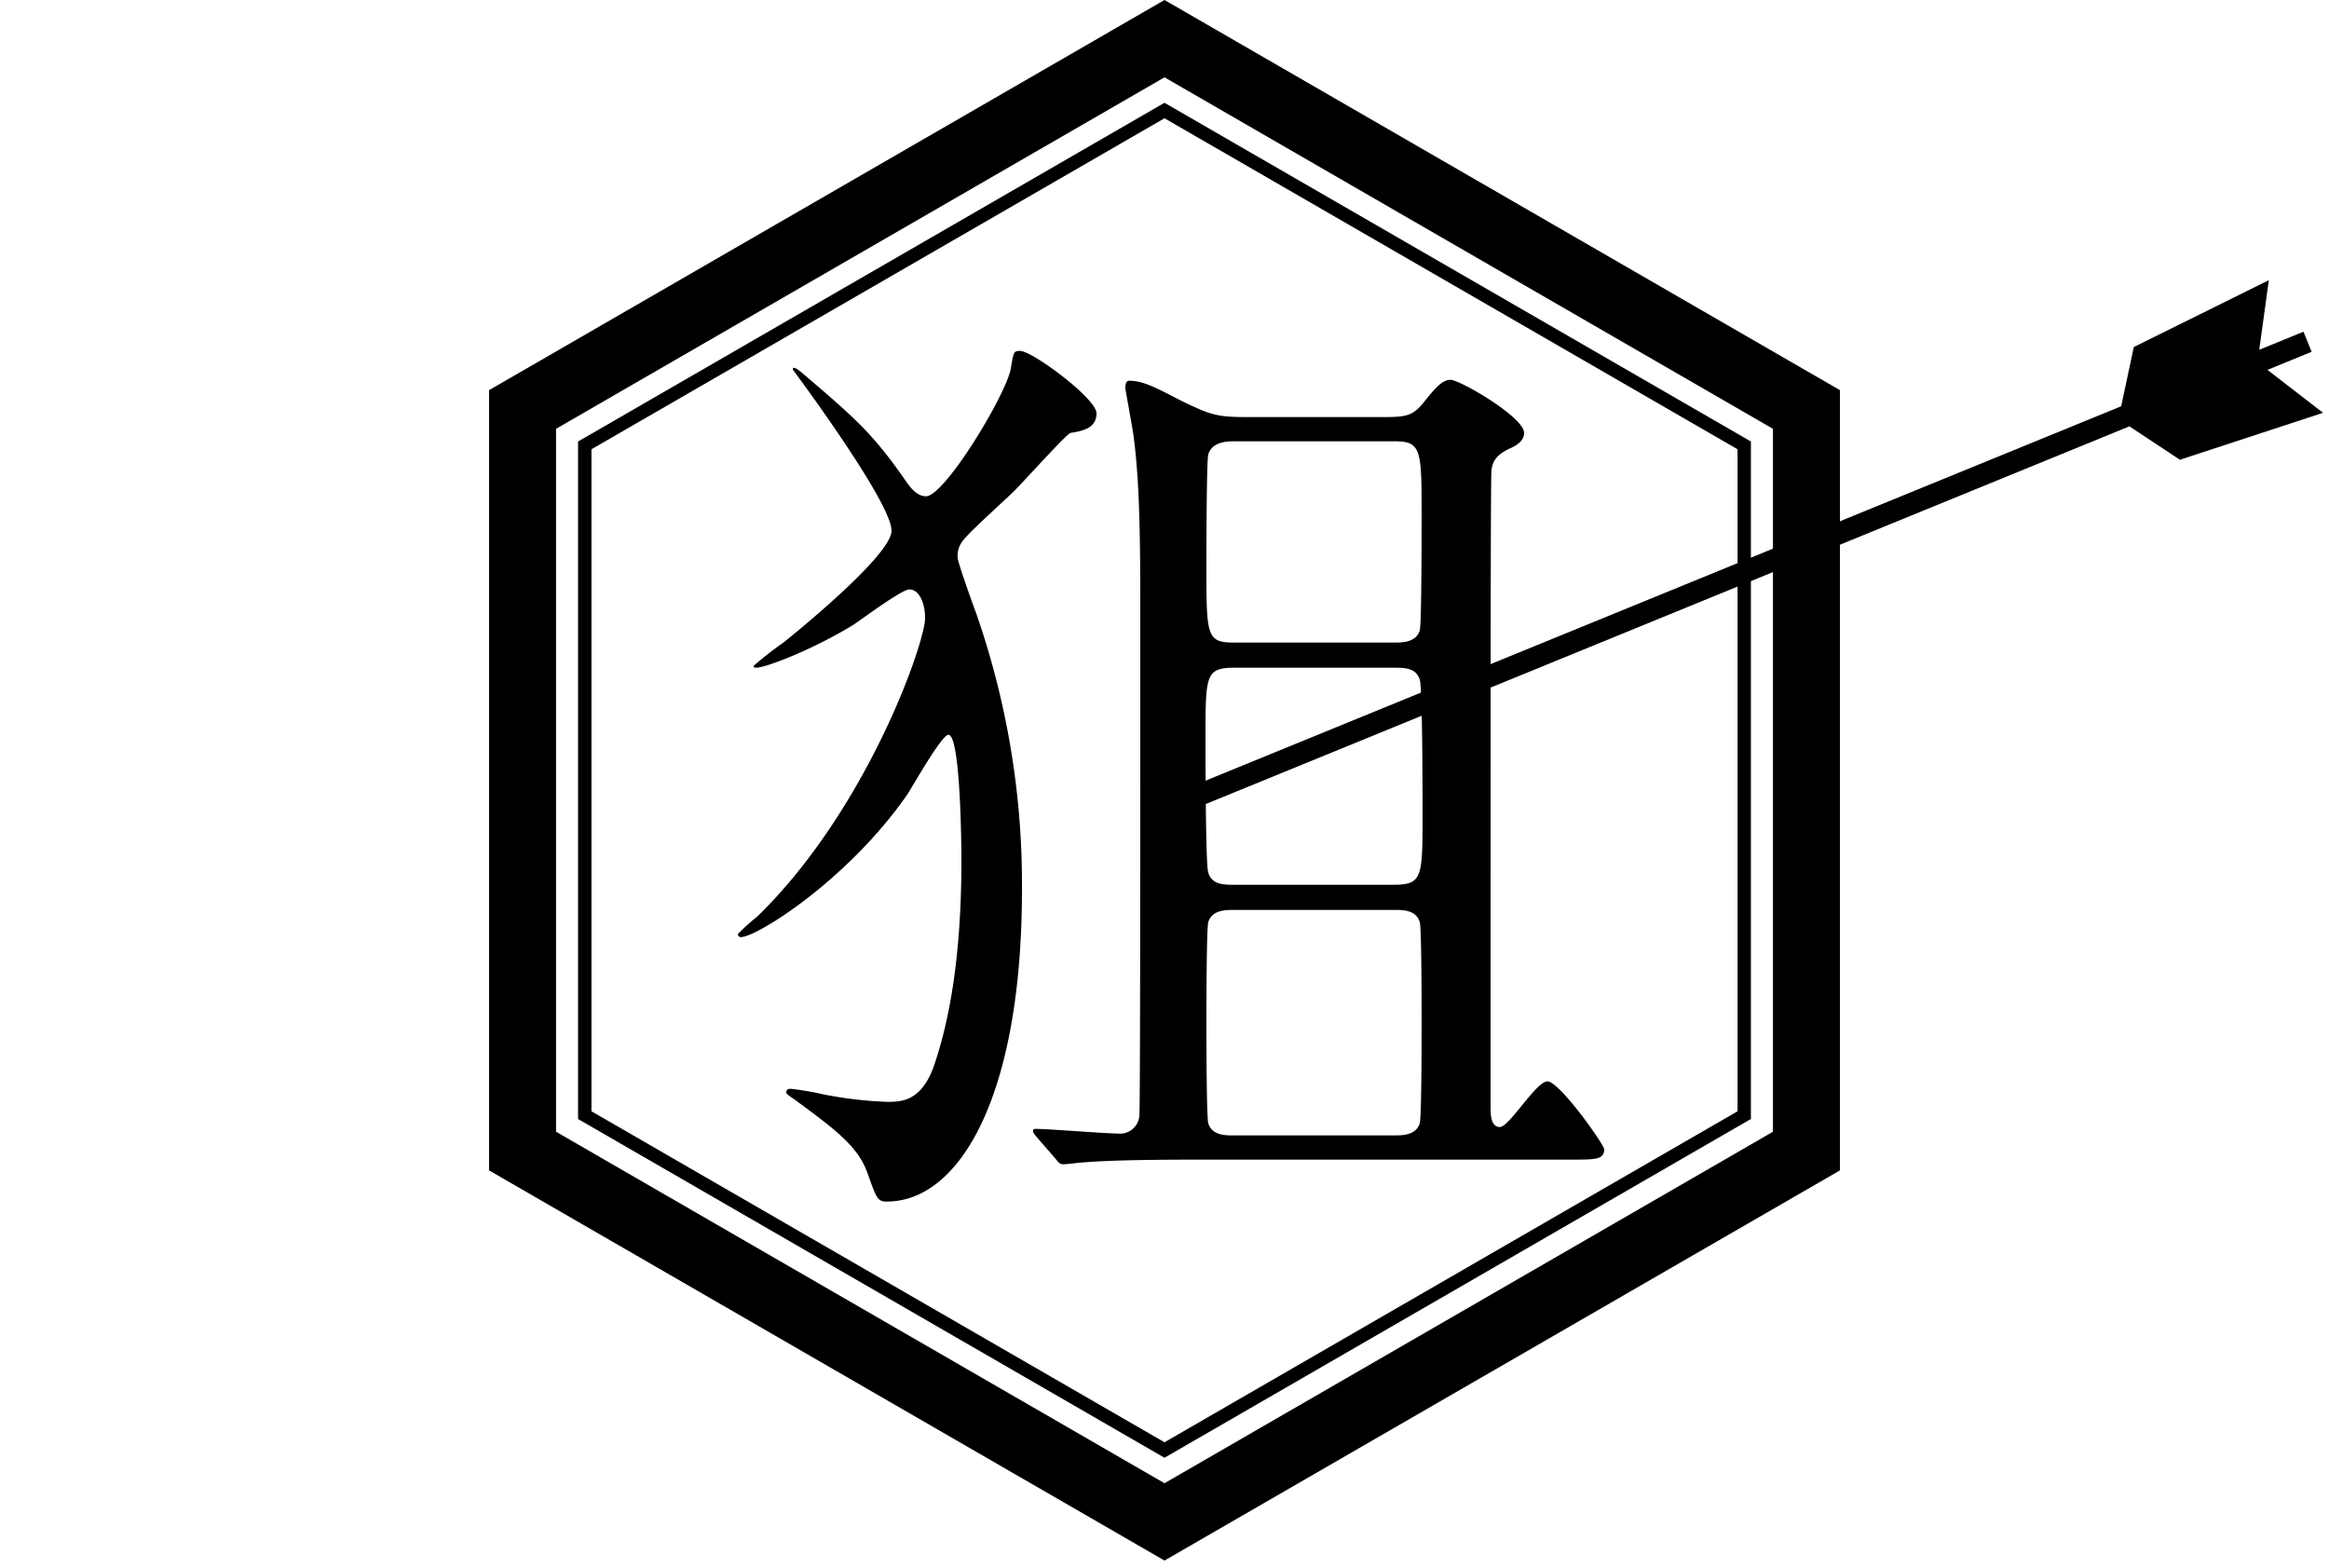
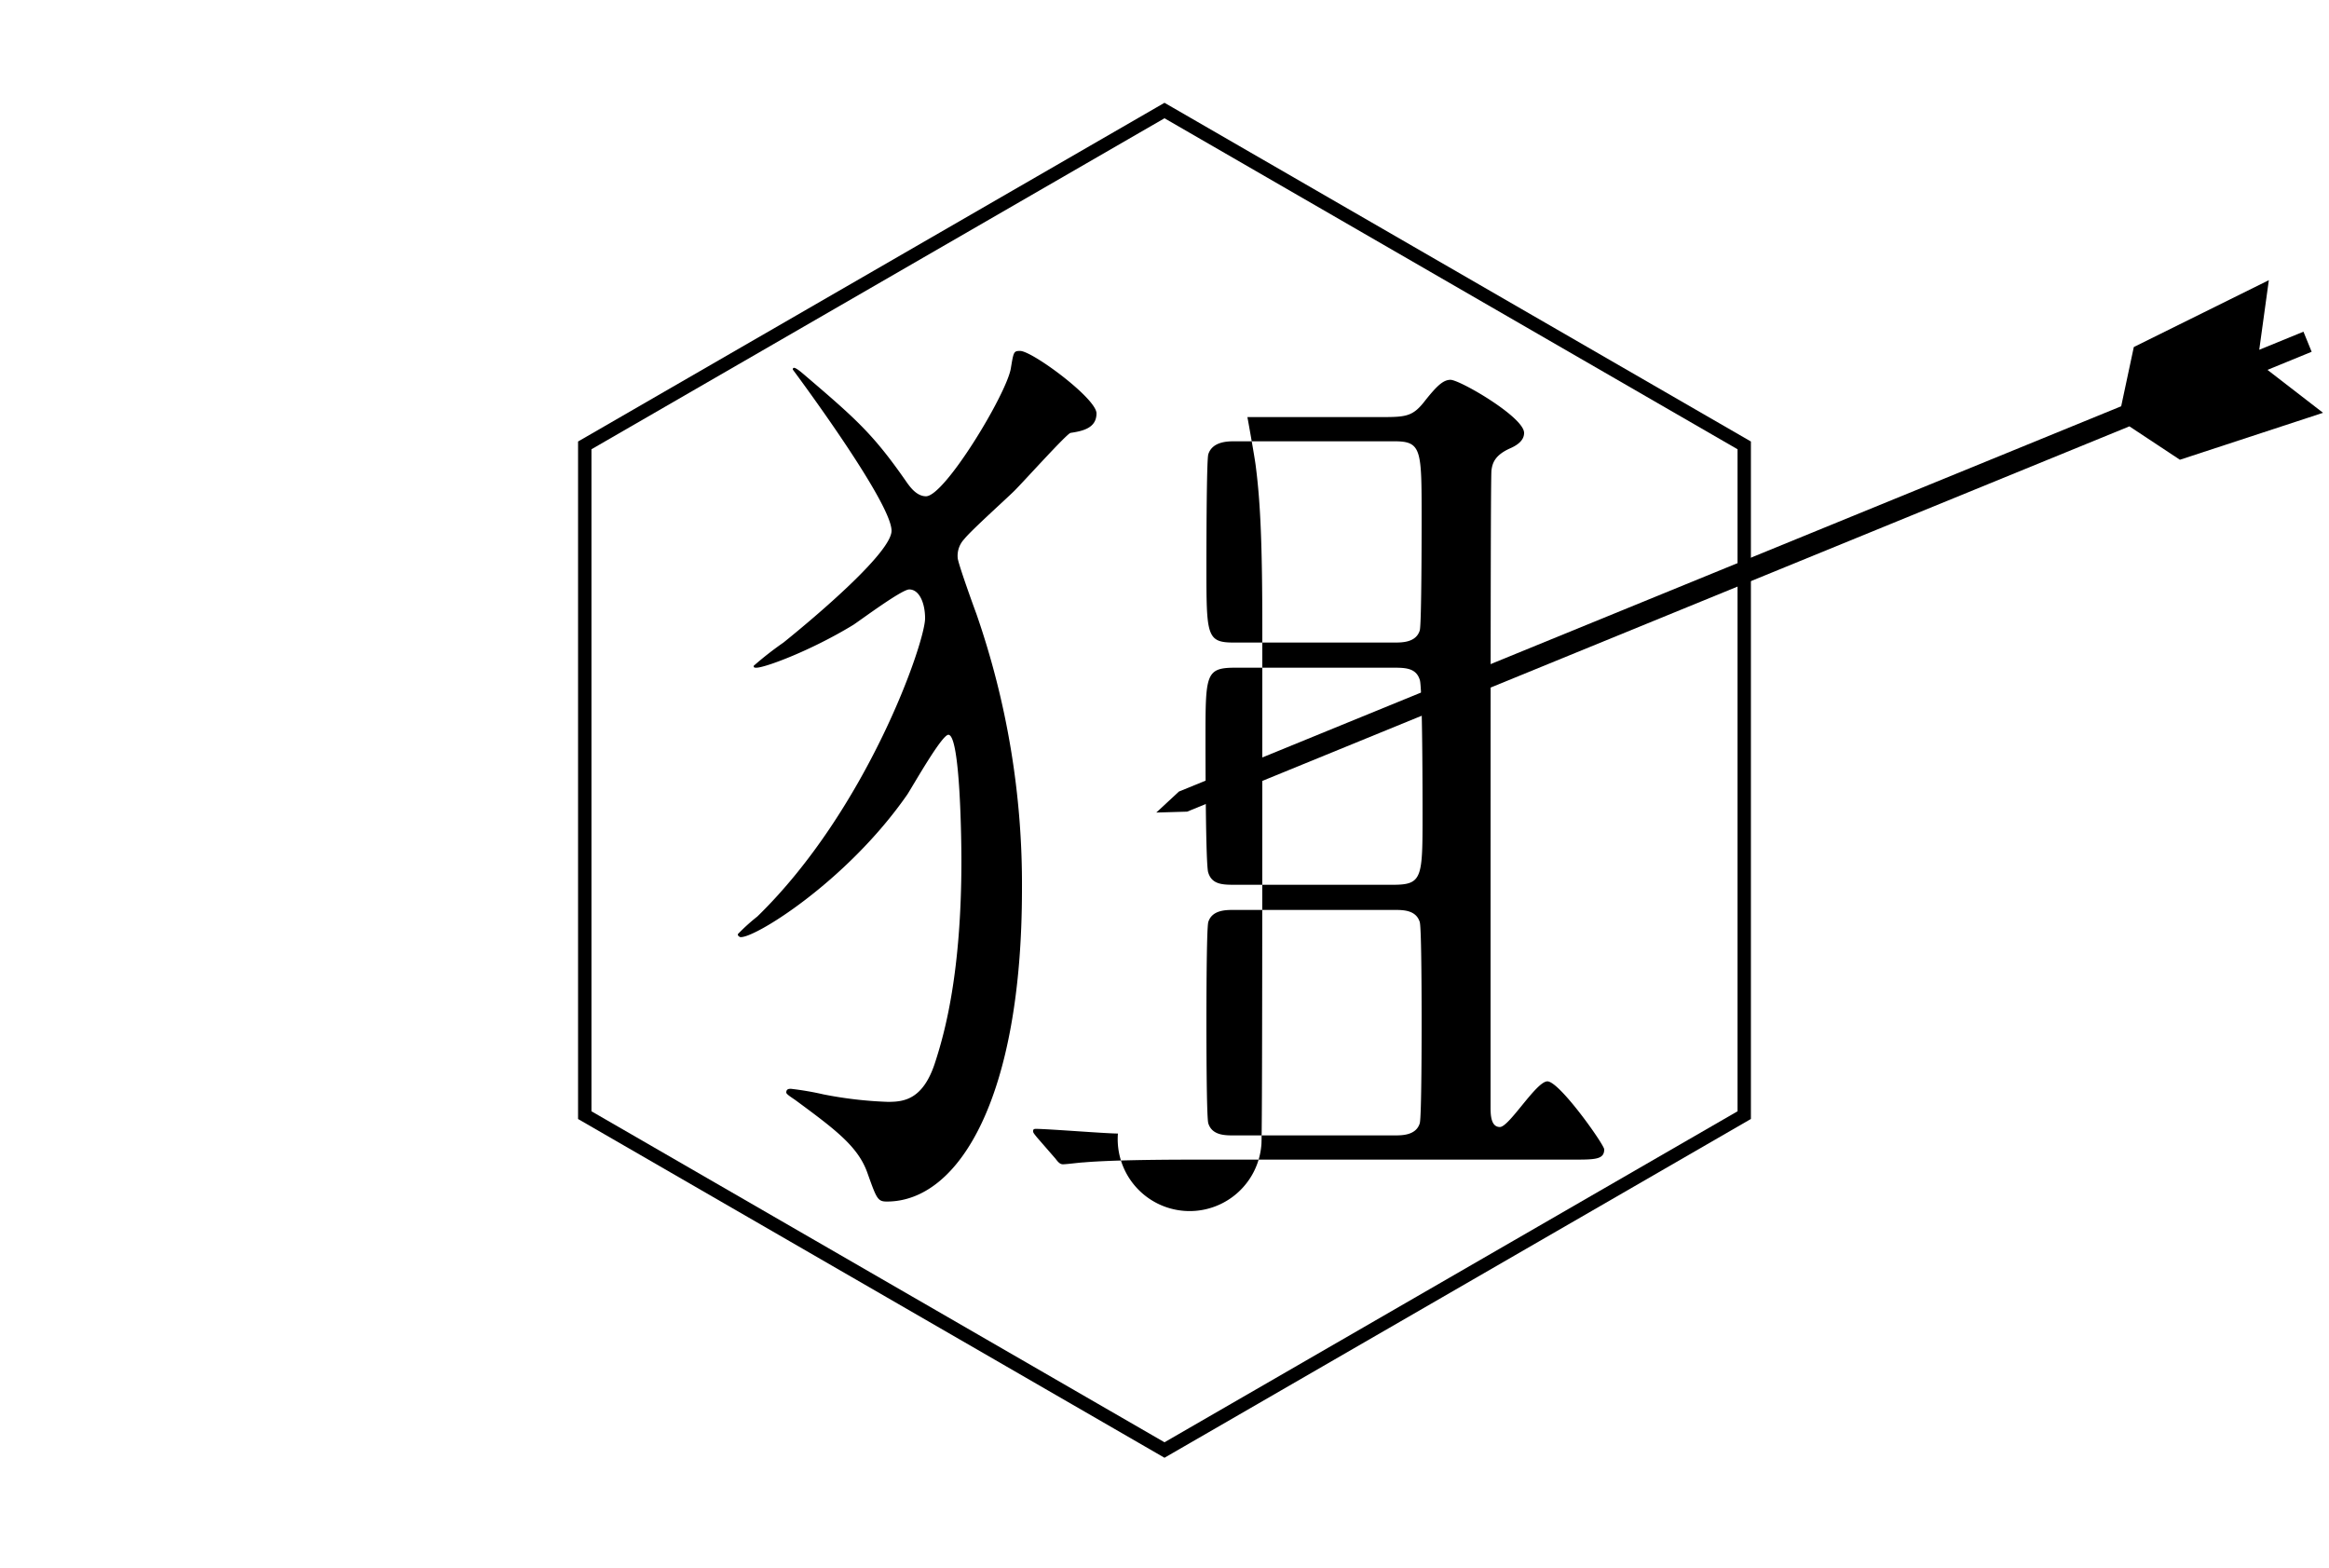
<svg xmlns="http://www.w3.org/2000/svg" width="300" height="202" viewBox="0 0 300 202">
  <defs>
    <clipPath id="a">
      <rect width="300" height="202" transform="translate(261 1008)" fill="#ff5a5a" opacity="0.73" />
    </clipPath>
  </defs>
  <g transform="translate(-261 -1008)" clip-path="url(#a)">
    <path d="M82.184,182.194,6.646,138.564V51.3L82.184,7.674,157.721,51.3v87.259ZM8.371,137.568,82.184,180.2,156,137.568V52.3L82.184,9.667,8.371,52.3Z" transform="translate(328.815 1013.566)" />
-     <path d="M8.625,145.77V55.231L87,9.96l78.375,45.271V145.77L87,191.04ZM87,0,0,50.25v100.5L87,201l87-50.25V50.25Z" transform="translate(324 1008)" />
-     <path d="M10.68-92.28c-3.84,0-4.68-.24-8.4-2.04-3.48-1.8-5.04-2.64-6.84-2.64-.48,0-.48.72-.48.96s.96,5.28,1.08,6.36c.6,4.68.84,10.08.84,21.12,0,28.92,0,65.76-.12,66.24A2.486,2.486,0,0,1-6,0c-1.56,0-9-.6-10.56-.6-.12,0-.36,0-.36.24s0,.24.48.84l2.4,2.76c.36.48.6.72.96.72.48,0,2.28-.24,2.64-.24,4.08-.36,12.24-.36,15.12-.36H52.56c2.88,0,4.08,0,4.08-1.32,0-.6-5.76-8.76-7.32-8.76-1.44,0-4.92,5.88-6.12,5.88S42-2.52,42-3.48c0-54.48,0-81.24.12-81.96.12-.96.48-1.92,2.28-2.76.84-.36,1.92-.96,1.92-2.04,0-2.04-8.28-6.84-9.48-6.84-.96,0-1.8.84-3.24,2.64-1.56,2.04-2.4,2.16-5.52,2.16ZM29.4-60c1.56,0,3,0,3.48,1.56.36.84.36,15.72.36,17.16,0,8.4,0,9.24-3.84,9.24H9.12c-1.56,0-3,0-3.48-1.56-.36-.84-.36-15.72-.36-17.16,0-8.4,0-9.24,3.84-9.24Zm.24-29.16c3.48,0,3.48,1.08,3.48,9.84,0,1.44,0,13.68-.24,14.52-.48,1.56-2.28,1.56-3.24,1.56H8.88c-3.48,0-3.48-.96-3.48-9.84,0-1.32,0-13.56.24-14.4.48-1.56,2.28-1.68,3.24-1.68Zm0,60.36c1.08,0,2.76,0,3.24,1.56.24.84.24,11.28.24,12.96,0,1.44,0,12.12-.24,12.96C32.4.24,30.6.24,29.64.24H8.88C7.8.24,6.12.24,5.64-1.32,5.4-2.16,5.4-12.6,5.4-14.28c0-1.56,0-12.12.24-12.96.48-1.56,2.28-1.56,3.24-1.56Zm-84.36,3.48c1.44.48,13.68-6.96,21.6-18.36.84-1.32,4.44-7.68,5.28-7.68,1.56,0,1.68,14.16,1.68,16.2,0,14.52-2.16,22.2-3.36,25.92-1.56,4.92-4.08,5.16-6.12,5.16a51.611,51.611,0,0,1-8.28-.96,37.928,37.928,0,0,0-4.2-.72c-.24,0-.6,0-.6.48,0,.24.84.72,1.32,1.08,5.04,3.72,7.92,5.88,9.12,9.24s1.32,3.72,2.52,3.72c9.36,0,17.4-13.56,17.4-40.2a106.01,106.01,0,0,0-5.88-35.52c-.36-.96-2.4-6.6-2.4-7.2a3.128,3.128,0,0,1,.84-2.4c.84-1.08,5.52-5.28,6.48-6.24,1.2-1.2,6.6-7.2,7.2-7.44,1.56-.24,3.36-.6,3.36-2.52s-8.28-8.04-9.84-8.04c-.84,0-.84.12-1.2,2.28-.6,3.36-8.52,16.44-10.92,16.44-1.2,0-2.04-1.2-2.4-1.68C-37.44-90-39.6-91.92-46.2-97.56c-.84-.72-1.68-1.44-1.68-.84,0,0,12.72,17.04,12.72,20.76,0,2.76-9.6,10.92-13.92,14.4a43.543,43.543,0,0,0-3.84,3c0,.24.12.24.36.24,1.08,0,6.96-2.16,12.48-5.52,1.08-.72,6.24-4.56,7.2-4.56,1.32,0,2.04,1.8,2.04,3.72,0,3.12-7.44,24.6-21.6,38.4a25.116,25.116,0,0,0-2.52,2.28C-54.96-25.44-54.84-25.44-54.72-25.32Z" transform="translate(411 1154)" />
+     <path d="M10.68-92.28s.96,5.28,1.08,6.36c.6,4.68.84,10.08.84,21.12,0,28.92,0,65.76-.12,66.24A2.486,2.486,0,0,1-6,0c-1.56,0-9-.6-10.56-.6-.12,0-.36,0-.36.24s0,.24.48.84l2.4,2.76c.36.48.6.72.96.72.48,0,2.28-.24,2.64-.24,4.08-.36,12.24-.36,15.12-.36H52.56c2.88,0,4.08,0,4.08-1.32,0-.6-5.76-8.76-7.32-8.76-1.44,0-4.92,5.88-6.12,5.88S42-2.52,42-3.48c0-54.48,0-81.24.12-81.96.12-.96.48-1.92,2.28-2.76.84-.36,1.92-.96,1.92-2.04,0-2.04-8.28-6.84-9.48-6.84-.96,0-1.8.84-3.24,2.64-1.56,2.04-2.4,2.16-5.52,2.16ZM29.4-60c1.56,0,3,0,3.48,1.56.36.84.36,15.72.36,17.16,0,8.4,0,9.24-3.84,9.24H9.12c-1.56,0-3,0-3.48-1.56-.36-.84-.36-15.72-.36-17.16,0-8.4,0-9.24,3.84-9.24Zm.24-29.16c3.48,0,3.48,1.08,3.48,9.84,0,1.44,0,13.68-.24,14.52-.48,1.56-2.28,1.56-3.24,1.56H8.88c-3.48,0-3.48-.96-3.48-9.84,0-1.32,0-13.56.24-14.4.48-1.56,2.28-1.68,3.24-1.68Zm0,60.36c1.08,0,2.76,0,3.24,1.56.24.84.24,11.28.24,12.96,0,1.44,0,12.12-.24,12.96C32.4.24,30.6.24,29.64.24H8.88C7.8.24,6.12.24,5.64-1.32,5.4-2.16,5.4-12.6,5.4-14.28c0-1.56,0-12.12.24-12.96.48-1.56,2.28-1.56,3.24-1.56Zm-84.36,3.48c1.44.48,13.68-6.96,21.6-18.36.84-1.32,4.44-7.68,5.28-7.68,1.56,0,1.68,14.16,1.68,16.2,0,14.52-2.16,22.2-3.36,25.92-1.56,4.92-4.08,5.16-6.12,5.16a51.611,51.611,0,0,1-8.28-.96,37.928,37.928,0,0,0-4.2-.72c-.24,0-.6,0-.6.48,0,.24.84.72,1.32,1.08,5.04,3.72,7.92,5.88,9.12,9.24s1.32,3.72,2.52,3.72c9.36,0,17.4-13.56,17.4-40.2a106.01,106.01,0,0,0-5.88-35.52c-.36-.96-2.4-6.6-2.4-7.2a3.128,3.128,0,0,1,.84-2.4c.84-1.08,5.52-5.28,6.48-6.24,1.2-1.2,6.6-7.2,7.2-7.44,1.56-.24,3.36-.6,3.36-2.52s-8.28-8.04-9.84-8.04c-.84,0-.84.12-1.2,2.28-.6,3.36-8.52,16.44-10.92,16.44-1.2,0-2.04-1.2-2.4-1.68C-37.44-90-39.6-91.92-46.2-97.56c-.84-.72-1.68-1.44-1.68-.84,0,0,12.72,17.04,12.72,20.76,0,2.76-9.6,10.92-13.92,14.4a43.543,43.543,0,0,0-3.84,3c0,.24.12.24.36.24,1.08,0,6.96-2.16,12.48-5.52,1.08-.72,6.24-4.56,7.2-4.56,1.32,0,2.04,1.8,2.04,3.72,0,3.12-7.44,24.6-21.6,38.4a25.116,25.116,0,0,0-2.52,2.28C-54.96-25.44-54.84-25.44-54.72-25.32Z" transform="translate(411 1154)" />
    <path d="M77.993,0l-9.3,17.03,3.046,7.18L.838,134.495,0,138.385l3.19-2.379,70.9-110.284,7.795-.21L93.513,9.979,84.478,9.56,87.8,4.385,85.453,2.873,82.126,8.049Z" transform="matrix(0.819, 0.574, -0.574, 0.819, 489.374, 999.32)" />
  </g>
</svg>